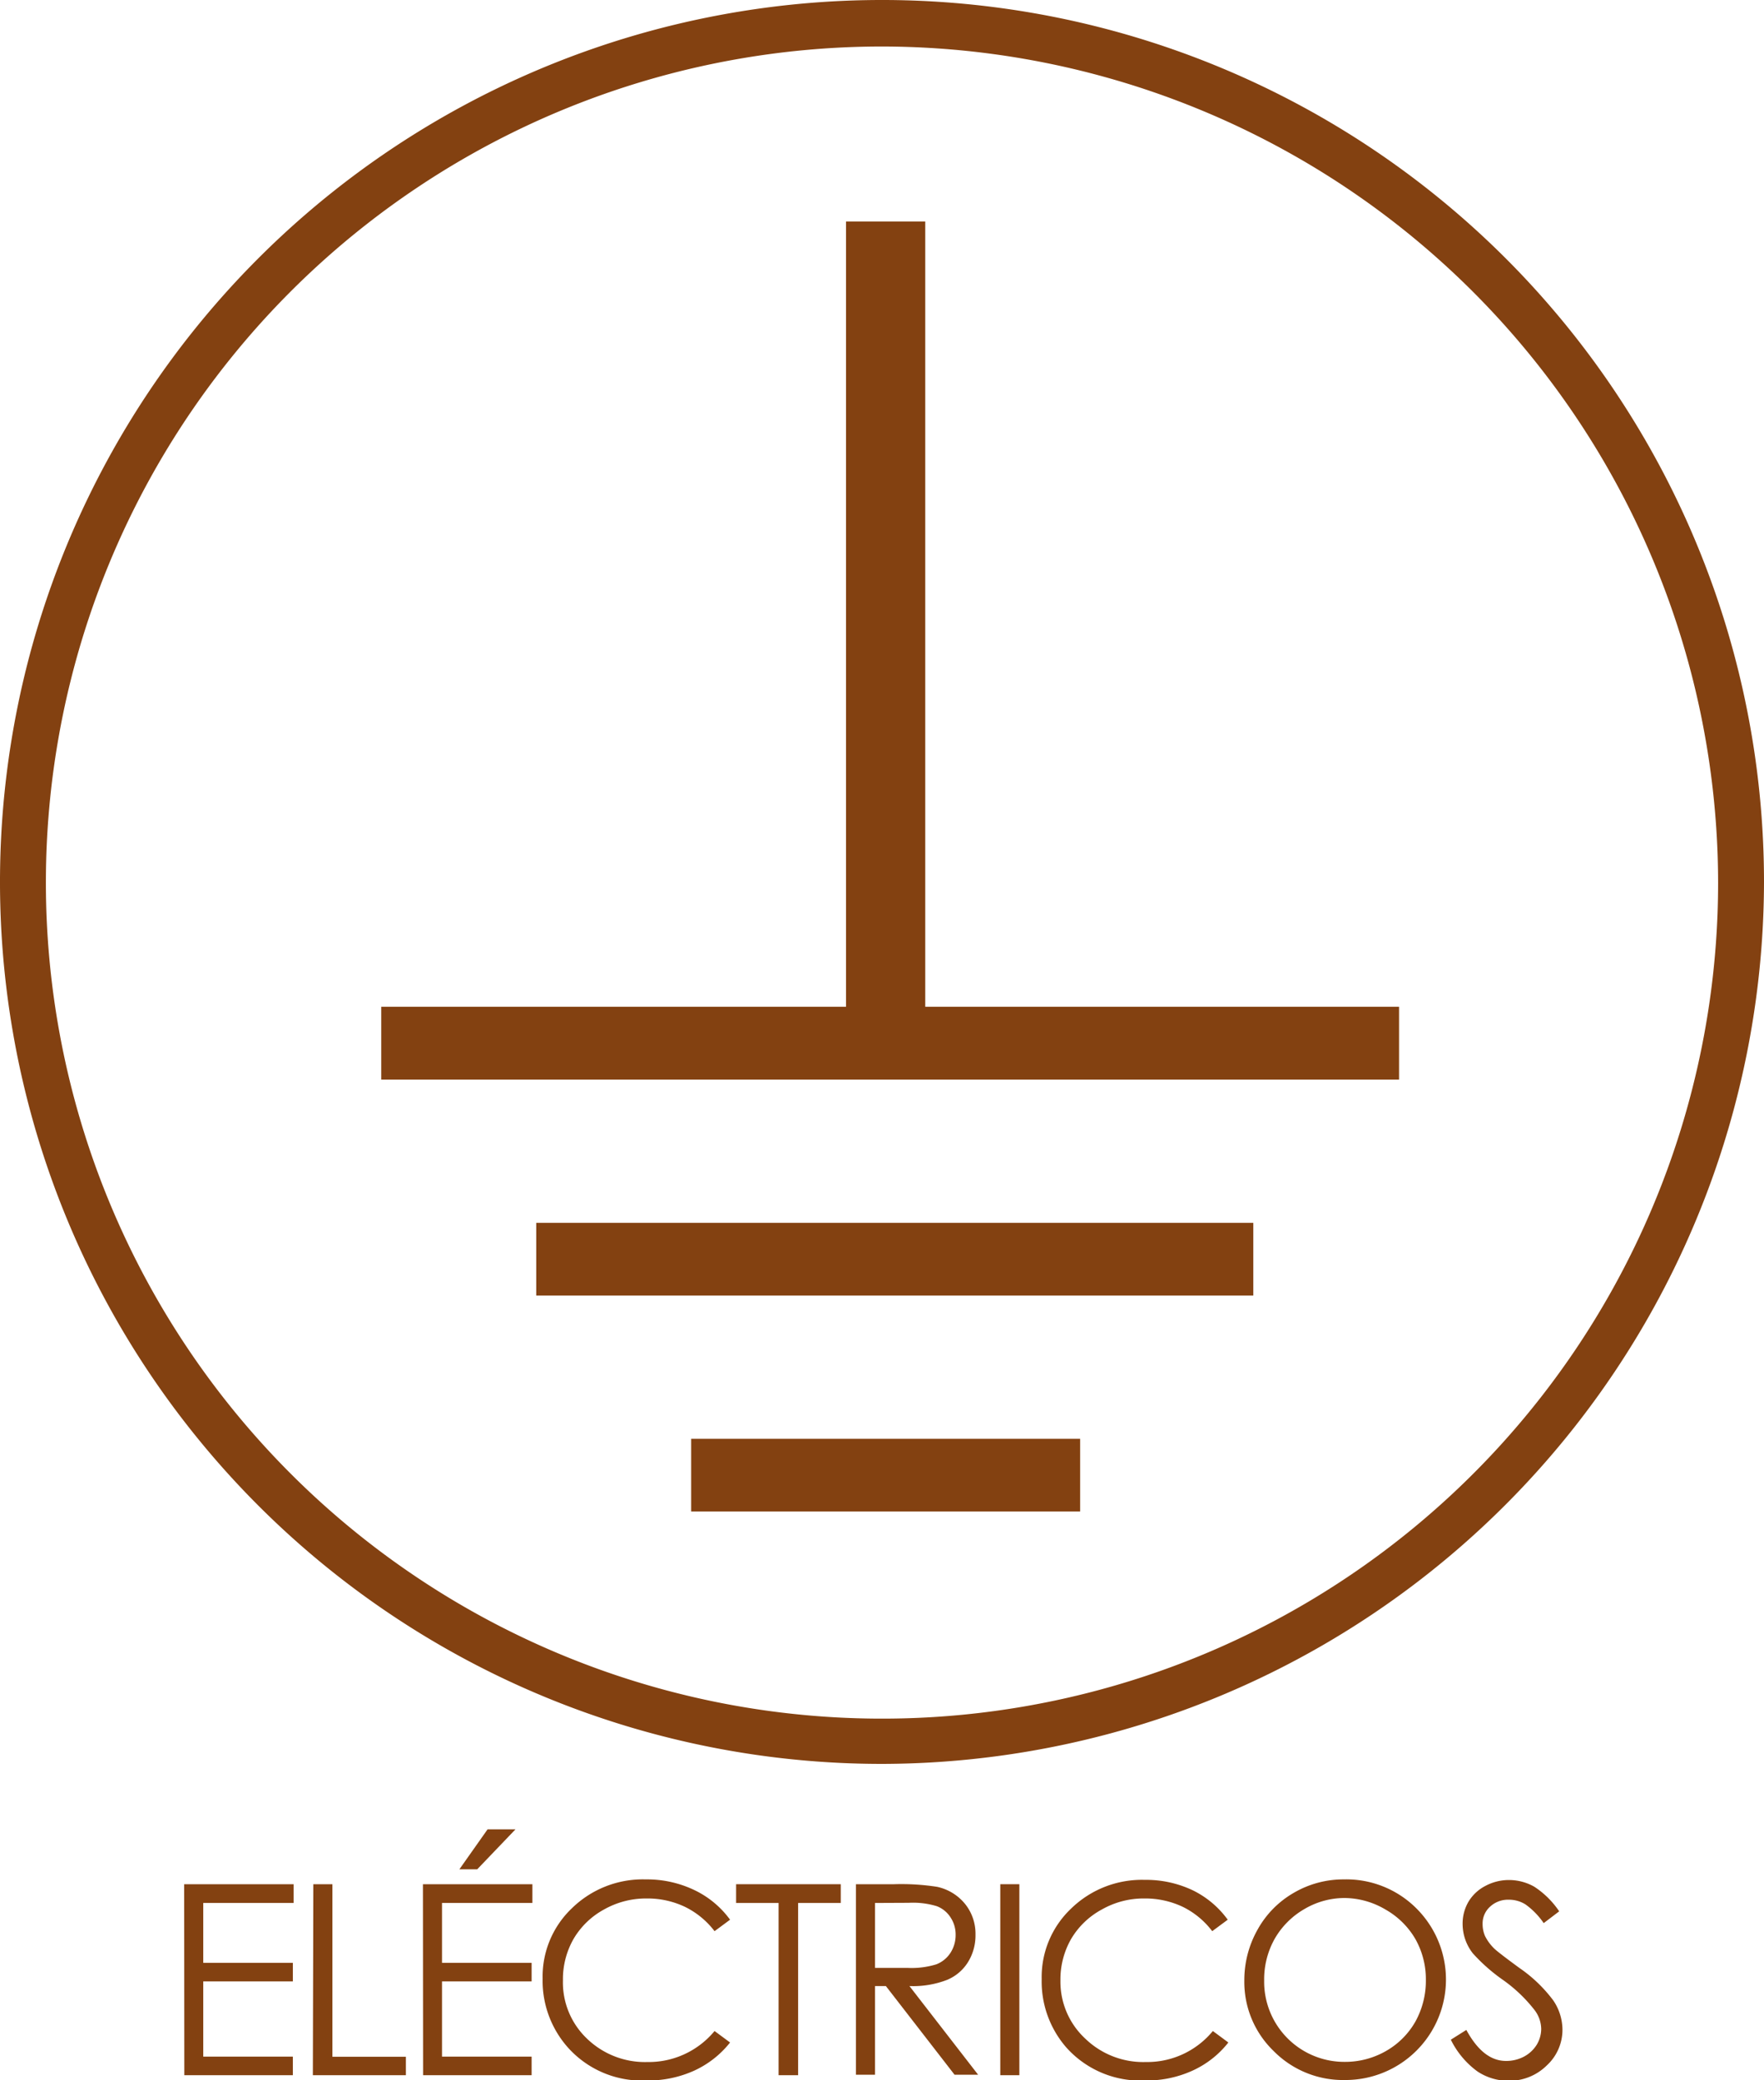
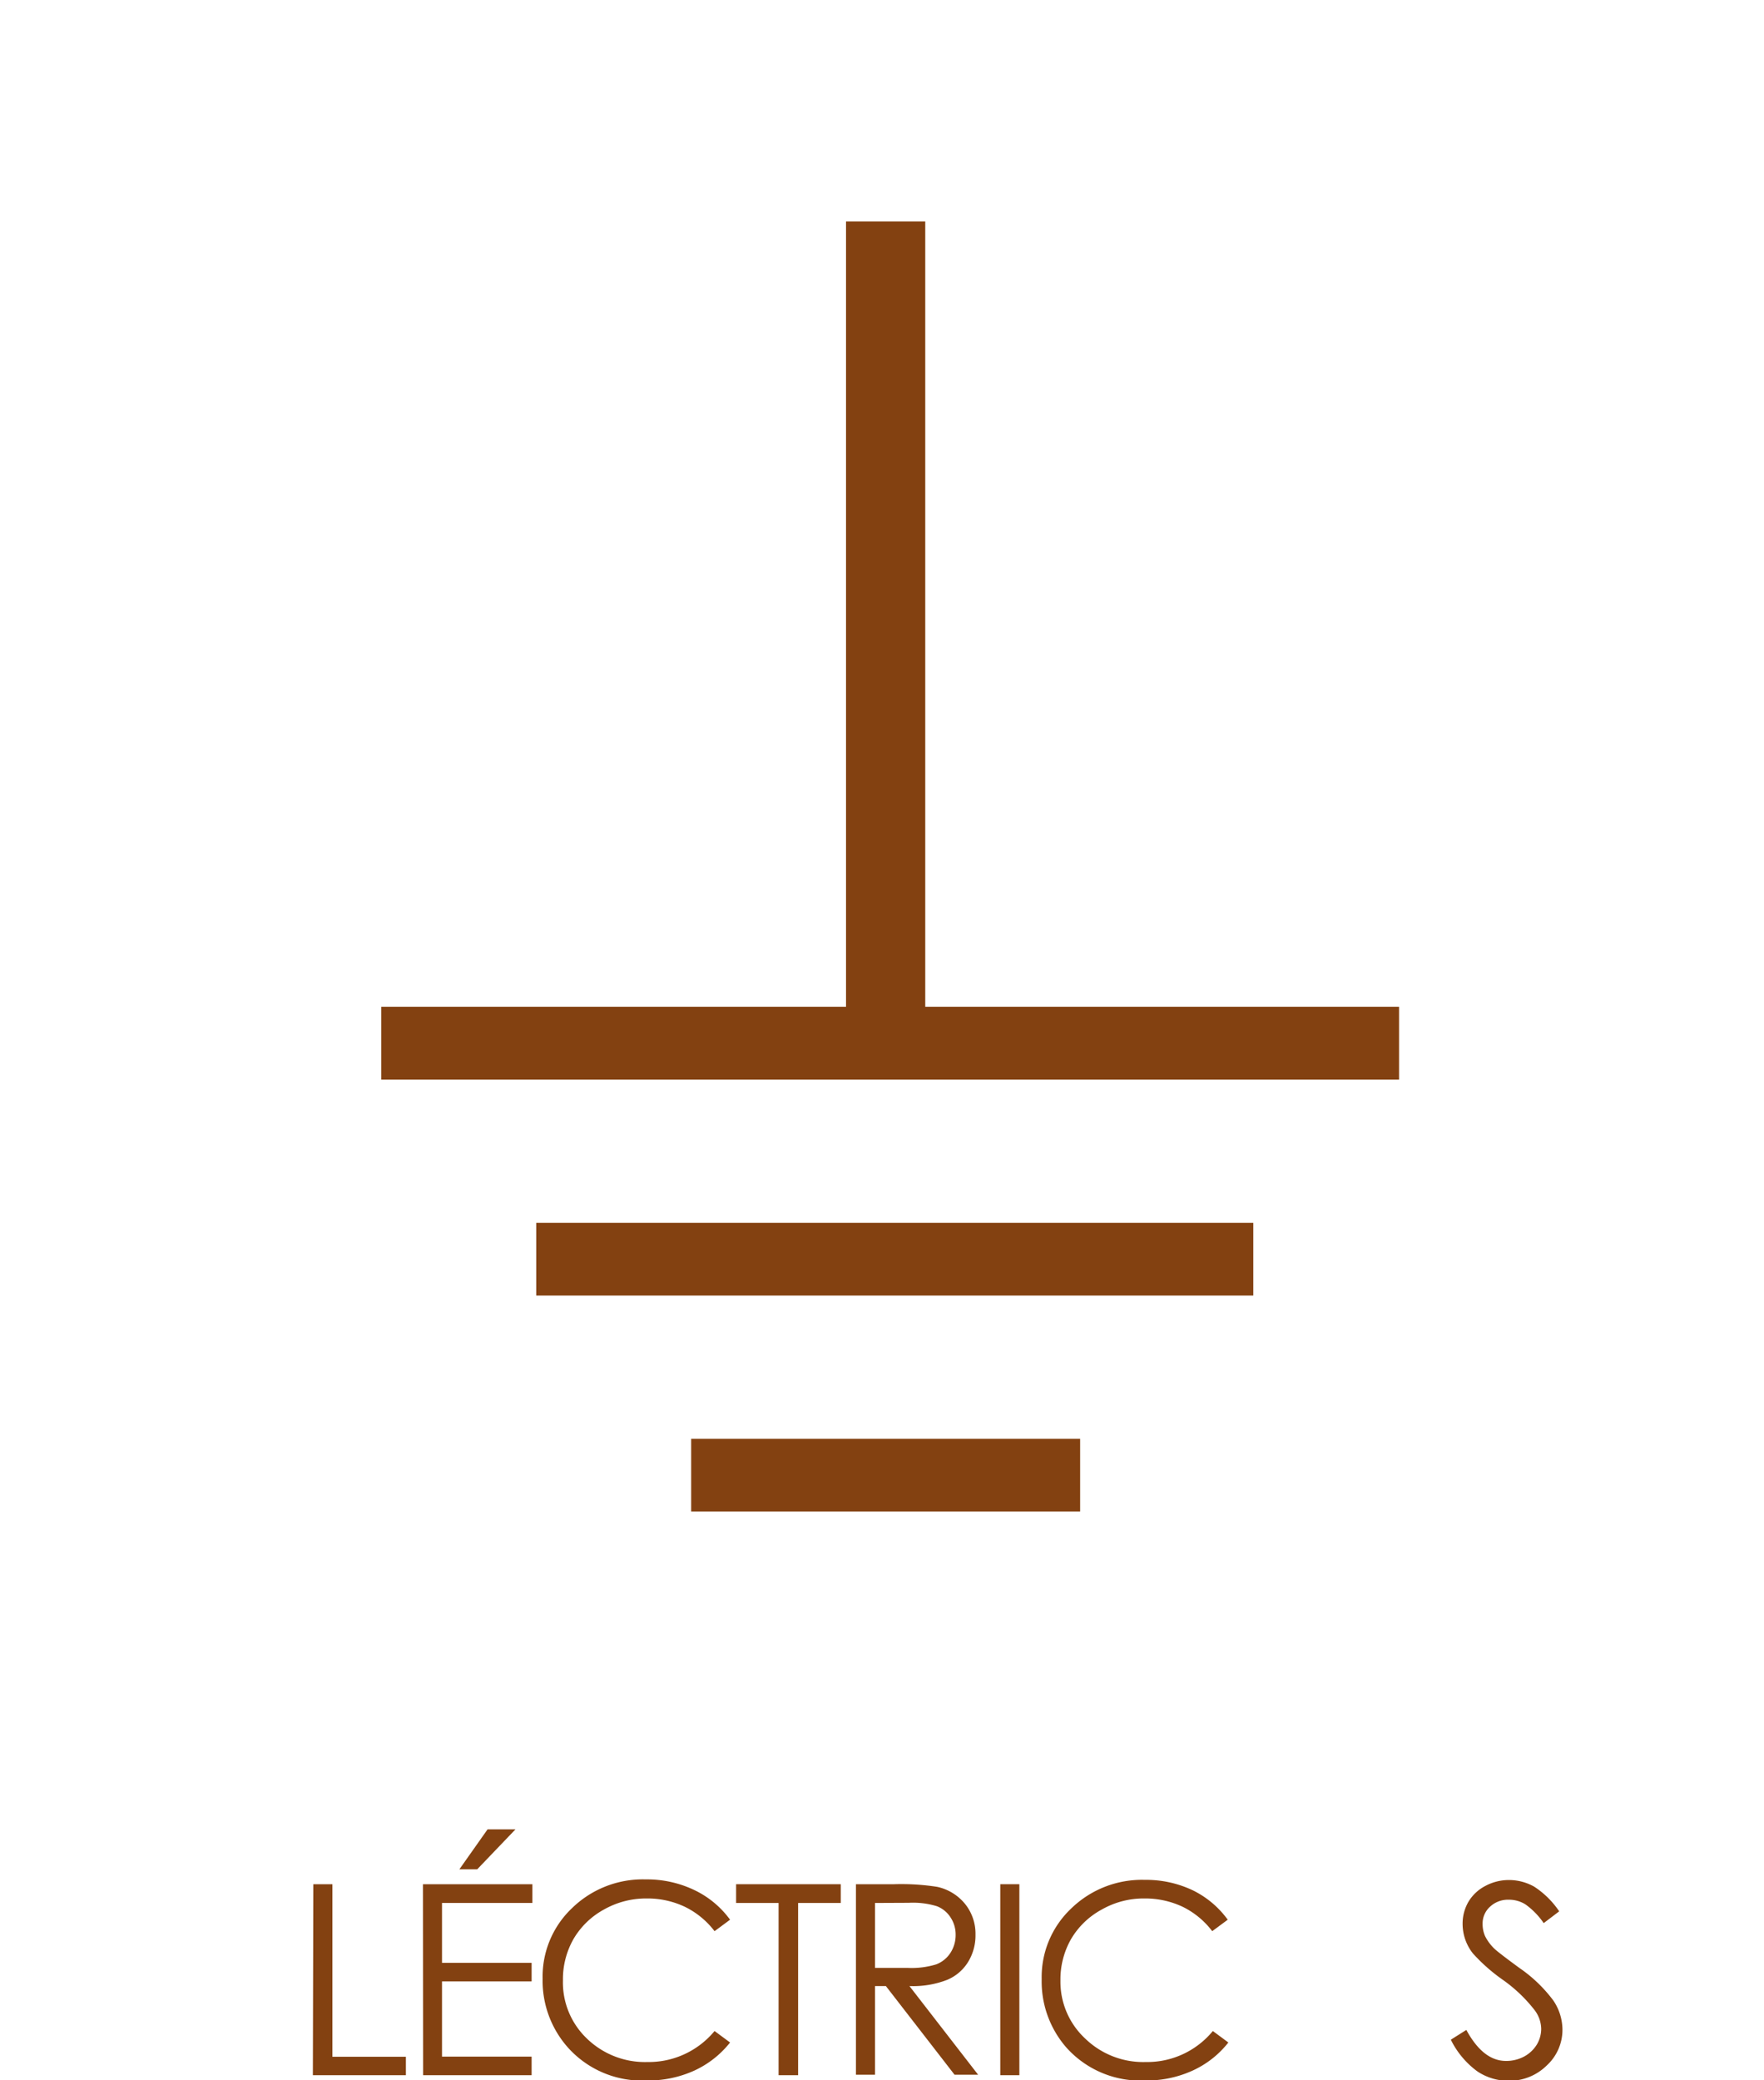
<svg xmlns="http://www.w3.org/2000/svg" viewBox="0 0 113.78 134.17">
  <defs>
    <style>.cls-1,.cls-2{fill:#834111;}.cls-2{stroke:#834111;stroke-miterlimit:10;}</style>
  </defs>
  <title>Asset 14</title>
  <g id="Layer_2" data-name="Layer 2">
    <g id="Capa_1" data-name="Capa 1">
-       <path class="cls-1" d="M56.89,113.78a56.89,56.89,0,1,1,56.89-56.89A57,57,0,0,1,56.89,113.78ZM56.89,3a53.93,53.93,0,1,0,53.93,53.93A54,54,0,0,0,56.89,3Z" />
      <polygon class="cls-2" points="25.09 69.14 89.74 69.14 89.74 65.44 59.18 65.44 59.18 14.79 55.07 14.79 55.07 65.44 25.09 65.44 25.09 69.14" />
      <rect class="cls-2" x="35.09" y="79.38" width="45.25" height="3.69" />
      <rect class="cls-2" x="45.08" y="93.31" width="24.09" height="3.69" />
-       <path class="cls-1" d="M11.88,121.54h7.06v1.21H13.11v3.86h5.78v1.2H13.11v4.85h5.78v1.2h-7Z" />
      <path class="cls-1" d="M20.21,121.54h1.23v11.13h4.74v1.19h-6Z" />
      <path class="cls-1" d="M27.28,121.54h7.06v1.21H28.51v3.86h5.78v1.2H28.51v4.85h5.78v1.2h-7ZM31.45,118h1.8l-2.47,2.58H29.63Z" />
      <path class="cls-1" d="M47.09,123.83l-1,.74A5.36,5.36,0,0,0,44.18,123a5.62,5.62,0,0,0-2.47-.54,5.49,5.49,0,0,0-2.73.7A5.11,5.11,0,0,0,37,125.06a5.24,5.24,0,0,0-.69,2.68,5,5,0,0,0,1.55,3.76,5.38,5.38,0,0,0,3.9,1.51,5.51,5.51,0,0,0,4.33-2l1,.74a6.29,6.29,0,0,1-2.3,1.81,7.19,7.19,0,0,1-3.08.64,6.4,6.4,0,0,1-5.1-2.15A6.48,6.48,0,0,1,35,127.63a6.08,6.08,0,0,1,1.9-4.55,6.54,6.54,0,0,1,4.75-1.85,7.07,7.07,0,0,1,3.12.68A6.08,6.08,0,0,1,47.09,123.83Z" />
      <path class="cls-1" d="M47.48,122.75v-1.21h6.75v1.21H51.48v11.11H50.22V122.75Z" />
      <path class="cls-1" d="M55.21,121.54h2.46a15.05,15.05,0,0,1,2.78.17,3.19,3.19,0,0,1,1.78,1.08,3.06,3.06,0,0,1,.69,2,3.26,3.26,0,0,1-.48,1.77,2.89,2.89,0,0,1-1.35,1.15,6.07,6.07,0,0,1-2.43.4l4.43,5.72H61.57l-4.43-5.72h-.7v5.72H55.21Zm1.23,1.21v4.19h2.13a5.42,5.42,0,0,0,1.82-.23,1.9,1.9,0,0,0,.92-.75,2.11,2.11,0,0,0,.33-1.15,2,2,0,0,0-.33-1.13,1.82,1.82,0,0,0-.88-.72,5.25,5.25,0,0,0-1.81-.22Z" />
      <path class="cls-1" d="M64.52,121.54h1.23v12.32H64.52Z" />
      <path class="cls-1" d="M79.19,123.83l-1,.74A5.33,5.33,0,0,0,76.29,123a5.65,5.65,0,0,0-2.47-.54,5.44,5.44,0,0,0-2.73.7,5.11,5.11,0,0,0-2,1.91,5.24,5.24,0,0,0-.69,2.68A5,5,0,0,0,70,131.5a5.38,5.38,0,0,0,3.9,1.51,5.48,5.48,0,0,0,4.33-2l1,.74a6.2,6.2,0,0,1-2.3,1.81,7.12,7.12,0,0,1-3.07.64,6.4,6.4,0,0,1-5.1-2.15,6.48,6.48,0,0,1-1.57-4.39,6.08,6.08,0,0,1,1.9-4.55,6.54,6.54,0,0,1,4.75-1.85,7,7,0,0,1,3.11.68A6.08,6.08,0,0,1,79.19,123.83Z" />
-       <path class="cls-1" d="M86.67,121.23a6.39,6.39,0,0,1,4.69,1.87,6.48,6.48,0,0,1-4.59,11.07,6.29,6.29,0,0,1-4.62-1.87,6.19,6.19,0,0,1-1.89-4.54,6.63,6.63,0,0,1,.86-3.3,6.2,6.2,0,0,1,2.34-2.37A6.33,6.33,0,0,1,86.67,121.23Zm.06,1.2a5.1,5.1,0,0,0-2.59.71,5.2,5.2,0,0,0-1.92,1.92,5.33,5.33,0,0,0-.68,2.69A5.17,5.17,0,0,0,86.73,133a5.29,5.29,0,0,0,2.65-.69,5.05,5.05,0,0,0,1.91-1.9,5.43,5.43,0,0,0,.68-2.69,5.28,5.28,0,0,0-.68-2.65,5.18,5.18,0,0,0-1.93-1.9A5.25,5.25,0,0,0,86.73,122.43Z" />
      <path class="cls-1" d="M93.58,131.57l1-.63c.74,1.36,1.59,2,2.56,2a2.45,2.45,0,0,0,1.16-.28,2.16,2.16,0,0,0,.83-.78,2,2,0,0,0,.28-1,2.06,2.06,0,0,0-.42-1.21,9.61,9.61,0,0,0-2.11-2A11.35,11.35,0,0,1,95,126a3.08,3.08,0,0,1-.66-1.89,2.8,2.8,0,0,1,.39-1.46,2.73,2.73,0,0,1,1.08-1,3.2,3.2,0,0,1,1.52-.38,3.31,3.31,0,0,1,1.63.43,5.67,5.67,0,0,1,1.61,1.59l-1,.76a4.82,4.82,0,0,0-1.18-1.21,2,2,0,0,0-1.07-.3,1.69,1.69,0,0,0-1.22.46,1.45,1.45,0,0,0-.47,1.11,1.91,1.91,0,0,0,.16.78,3,3,0,0,0,.61.82c.17.16.7.57,1.6,1.23a9.24,9.24,0,0,1,2.19,2.1,3.39,3.39,0,0,1,.59,1.85,3.12,3.12,0,0,1-1,2.33,3.43,3.43,0,0,1-2.48,1,3.61,3.61,0,0,1-2-.6A5.59,5.59,0,0,1,93.58,131.57Z" />
    </g>
  </g>
</svg>